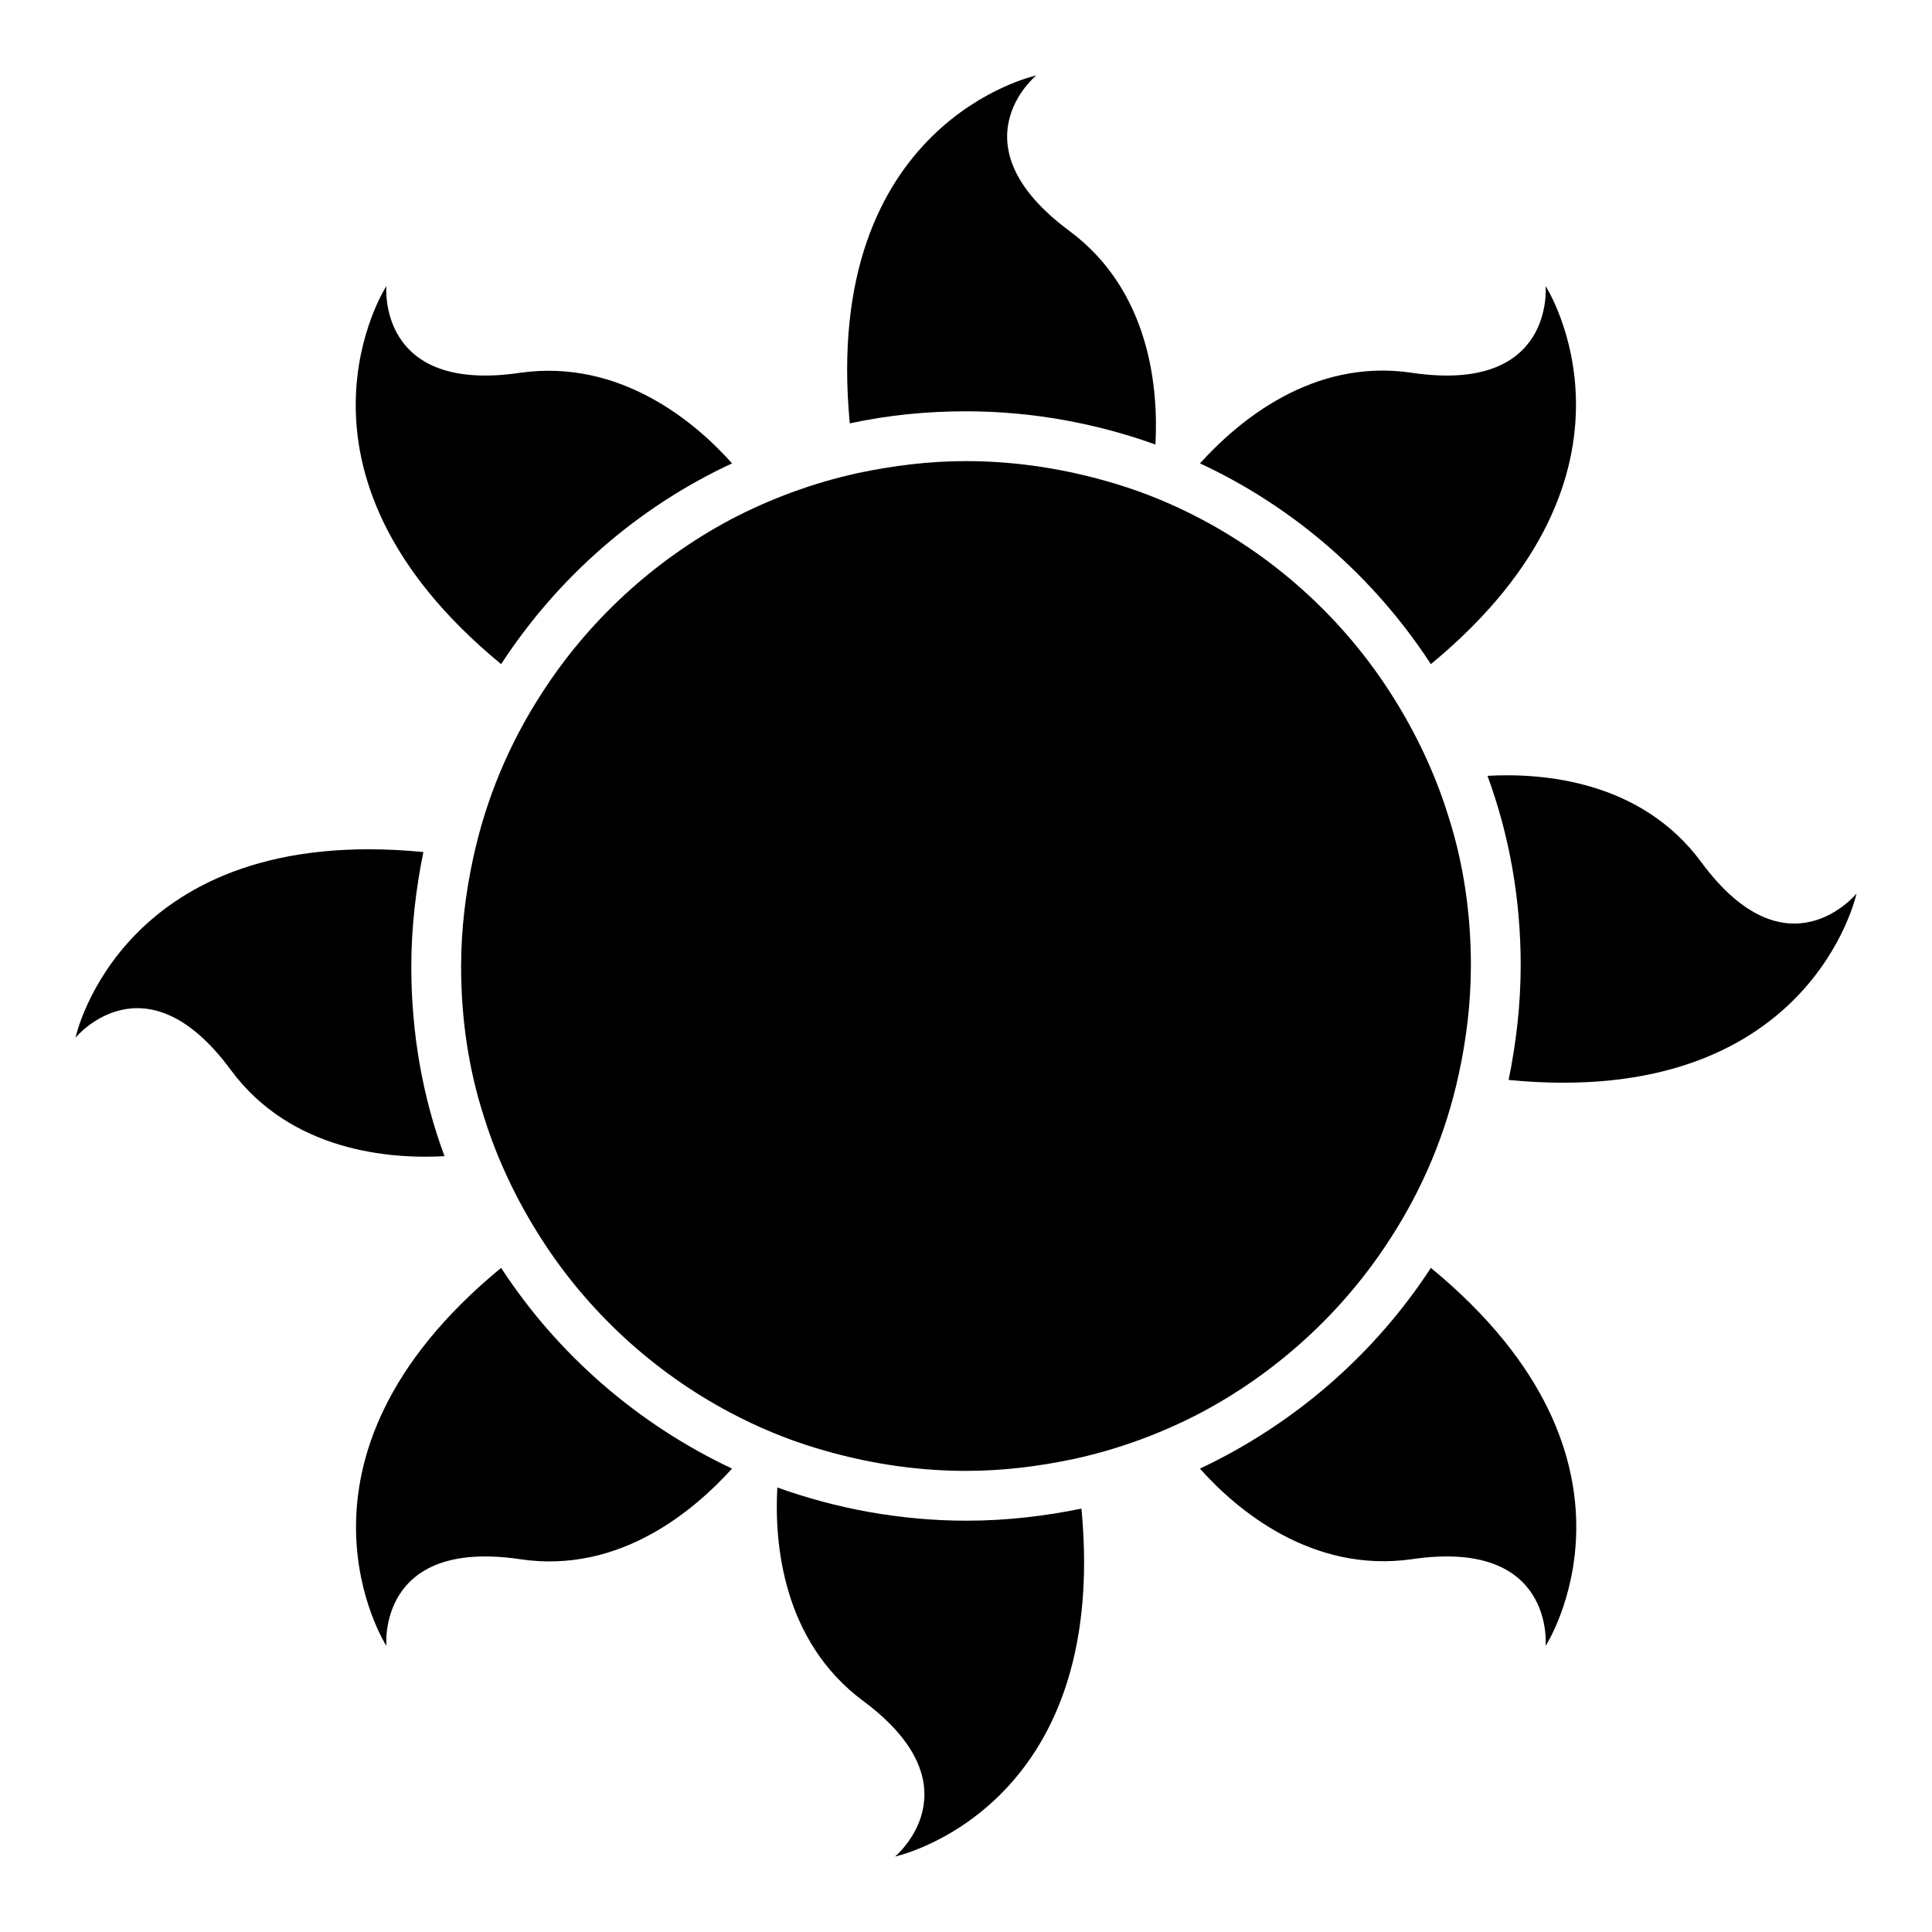
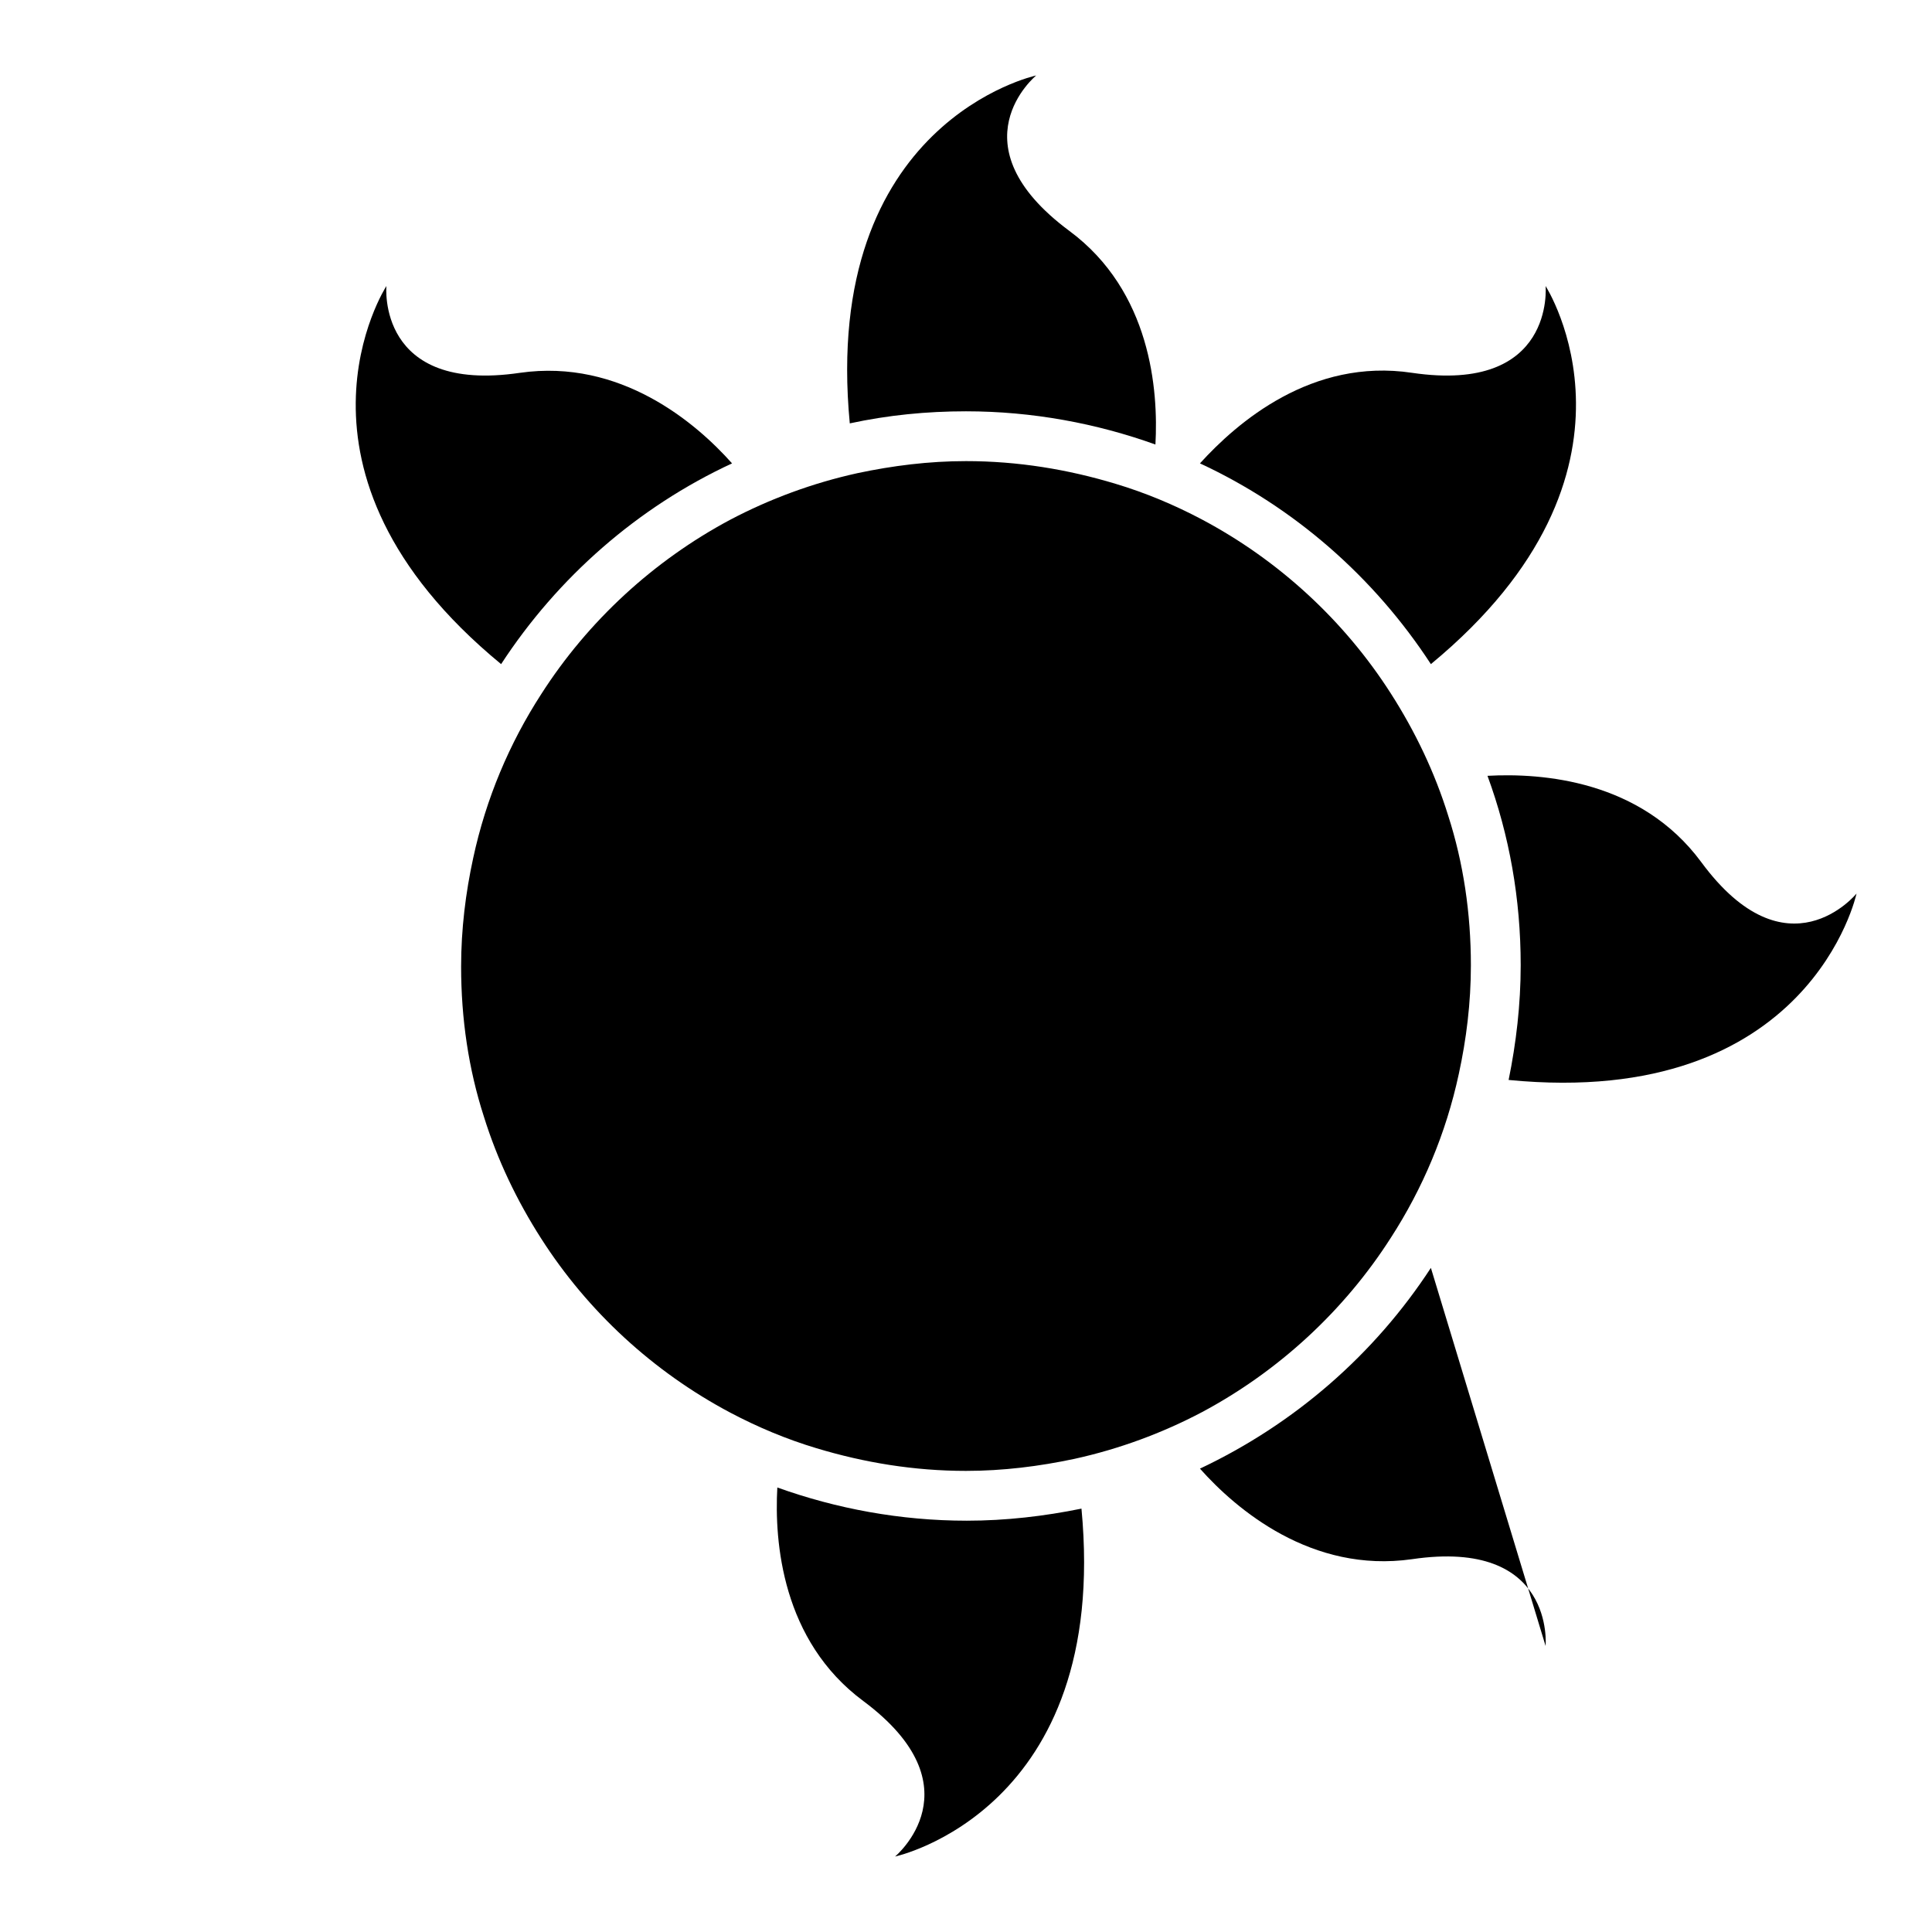
<svg xmlns="http://www.w3.org/2000/svg" version="1.1" x="0px" y="0px" viewBox="0 0 256 256" enable-background="new 0 0 256 256" xml:space="preserve">
  <g>
    <g>
      <g>
        <g>
          <path fill="#000000" d="M128,54.5c8.8,0,17.3,1.6,25.1,4.4c0.4-7.2-0.6-20.3-11.4-28.3c-15.5-11.5-4.4-20.6-4.4-20.6s-28.5,6.1-24.7,46.1C117.7,55,122.8,54.5,128,54.5z" />
          <path fill="#000000" d="M225.4,114.2c-8-10.8-21-11.8-28.3-11.4c2.9,7.9,4.4,16.3,4.4,25.1c0,5.2-0.6,10.3-1.6,15.2c40,3.9,46.1-24.7,46.1-24.7S236.8,129.7,225.4,114.2z" />
          <path fill="#000000" d="M118.6,246c0,0,28.5-6.1,24.7-46.1c-4.9,1-10,1.6-15.2,1.6c-8.8,0-17.3-1.6-25.1-4.4c-0.4,7.2,0.6,20.3,11.4,28.3C129.7,236.8,118.6,246,118.6,246z" />
-           <path fill="#000000" d="M30.6,141.8c8,10.8,21.1,11.8,28.3,11.4c-2.9-7.8-4.4-16.3-4.4-25.1c0-5.2,0.6-10.3,1.6-15.2c-40-3.9-46.1,24.6-46.1,24.6S19.2,126.3,30.6,141.8z" />
          <path fill="#000000" d="M189.6,88c31-25.6,15.2-50.1,15.2-50.1s1.3,14.3-17.7,11.5c-13.3-2-23.2,6.6-28.1,12C171.5,67.2,182.1,76.5,189.6,88z" />
          <path fill="#000000" d="M66.4,88C73.9,76.5,84.5,67.2,97,61.4c-4.8-5.4-14.8-13.9-28.1-12c-19,2.8-17.7-11.5-17.7-11.5S35.3,62.4,66.4,88z" />
-           <path fill="#000000" d="M68.9,206.6c13.3,2,23.2-6.6,28.1-12c-12.5-5.9-23.1-15.1-30.6-26.6c-31,25.5-15.2,50.1-15.2,50.1S49.9,203.8,68.9,206.6z" />
-           <path fill="#000000" d="M189.6,168c-7.5,11.5-18.1,20.7-30.6,26.6c4.8,5.4,14.8,13.9,28.1,12c19-2.8,17.7,11.5,17.7,11.5S220.7,193.6,189.6,168z" />
+           <path fill="#000000" d="M189.6,168c-7.5,11.5-18.1,20.7-30.6,26.6c4.8,5.4,14.8,13.9,28.1,12c19-2.8,17.7,11.5,17.7,11.5z" />
          <path fill="#000000" d="M184.3,164c4.2-6.5,7.3-13.8,9-21.7c1-4.6,1.6-9.4,1.6-14.4c0-6.9-1-13.6-3-19.8c-1.8-5.8-4.4-11.2-7.6-16.2c-6.2-9.7-14.9-17.7-25.1-23.1c-3.6-1.9-7.4-3.5-11.4-4.7c-6.3-1.9-12.9-3-19.8-3c-4.9,0-9.7,0.6-14.4,1.6c-5.9,1.3-11.6,3.4-16.9,6.2C86.6,74.3,77.9,82.3,71.7,92c-4.2,6.5-7.3,13.8-9,21.7c-1,4.6-1.6,9.4-1.6,14.4c0,6.9,1,13.6,3,19.8c1.8,5.8,4.4,11.2,7.6,16.2c6.2,9.7,14.9,17.7,25.1,23.1c3.6,1.9,7.4,3.5,11.4,4.7c6.3,1.9,12.9,3,19.8,3c4.9,0,9.7-0.6,14.4-1.6c5.9-1.3,11.6-3.4,16.9-6.2C169.4,181.7,178.1,173.7,184.3,164z" />
        </g>
      </g>
      <g />
      <g />
      <g />
      <g />
      <g />
      <g />
      <g />
      <g />
      <g />
      <g />
      <g />
      <g />
      <g />
      <g />
      <g />
    </g>
  </g>
</svg>